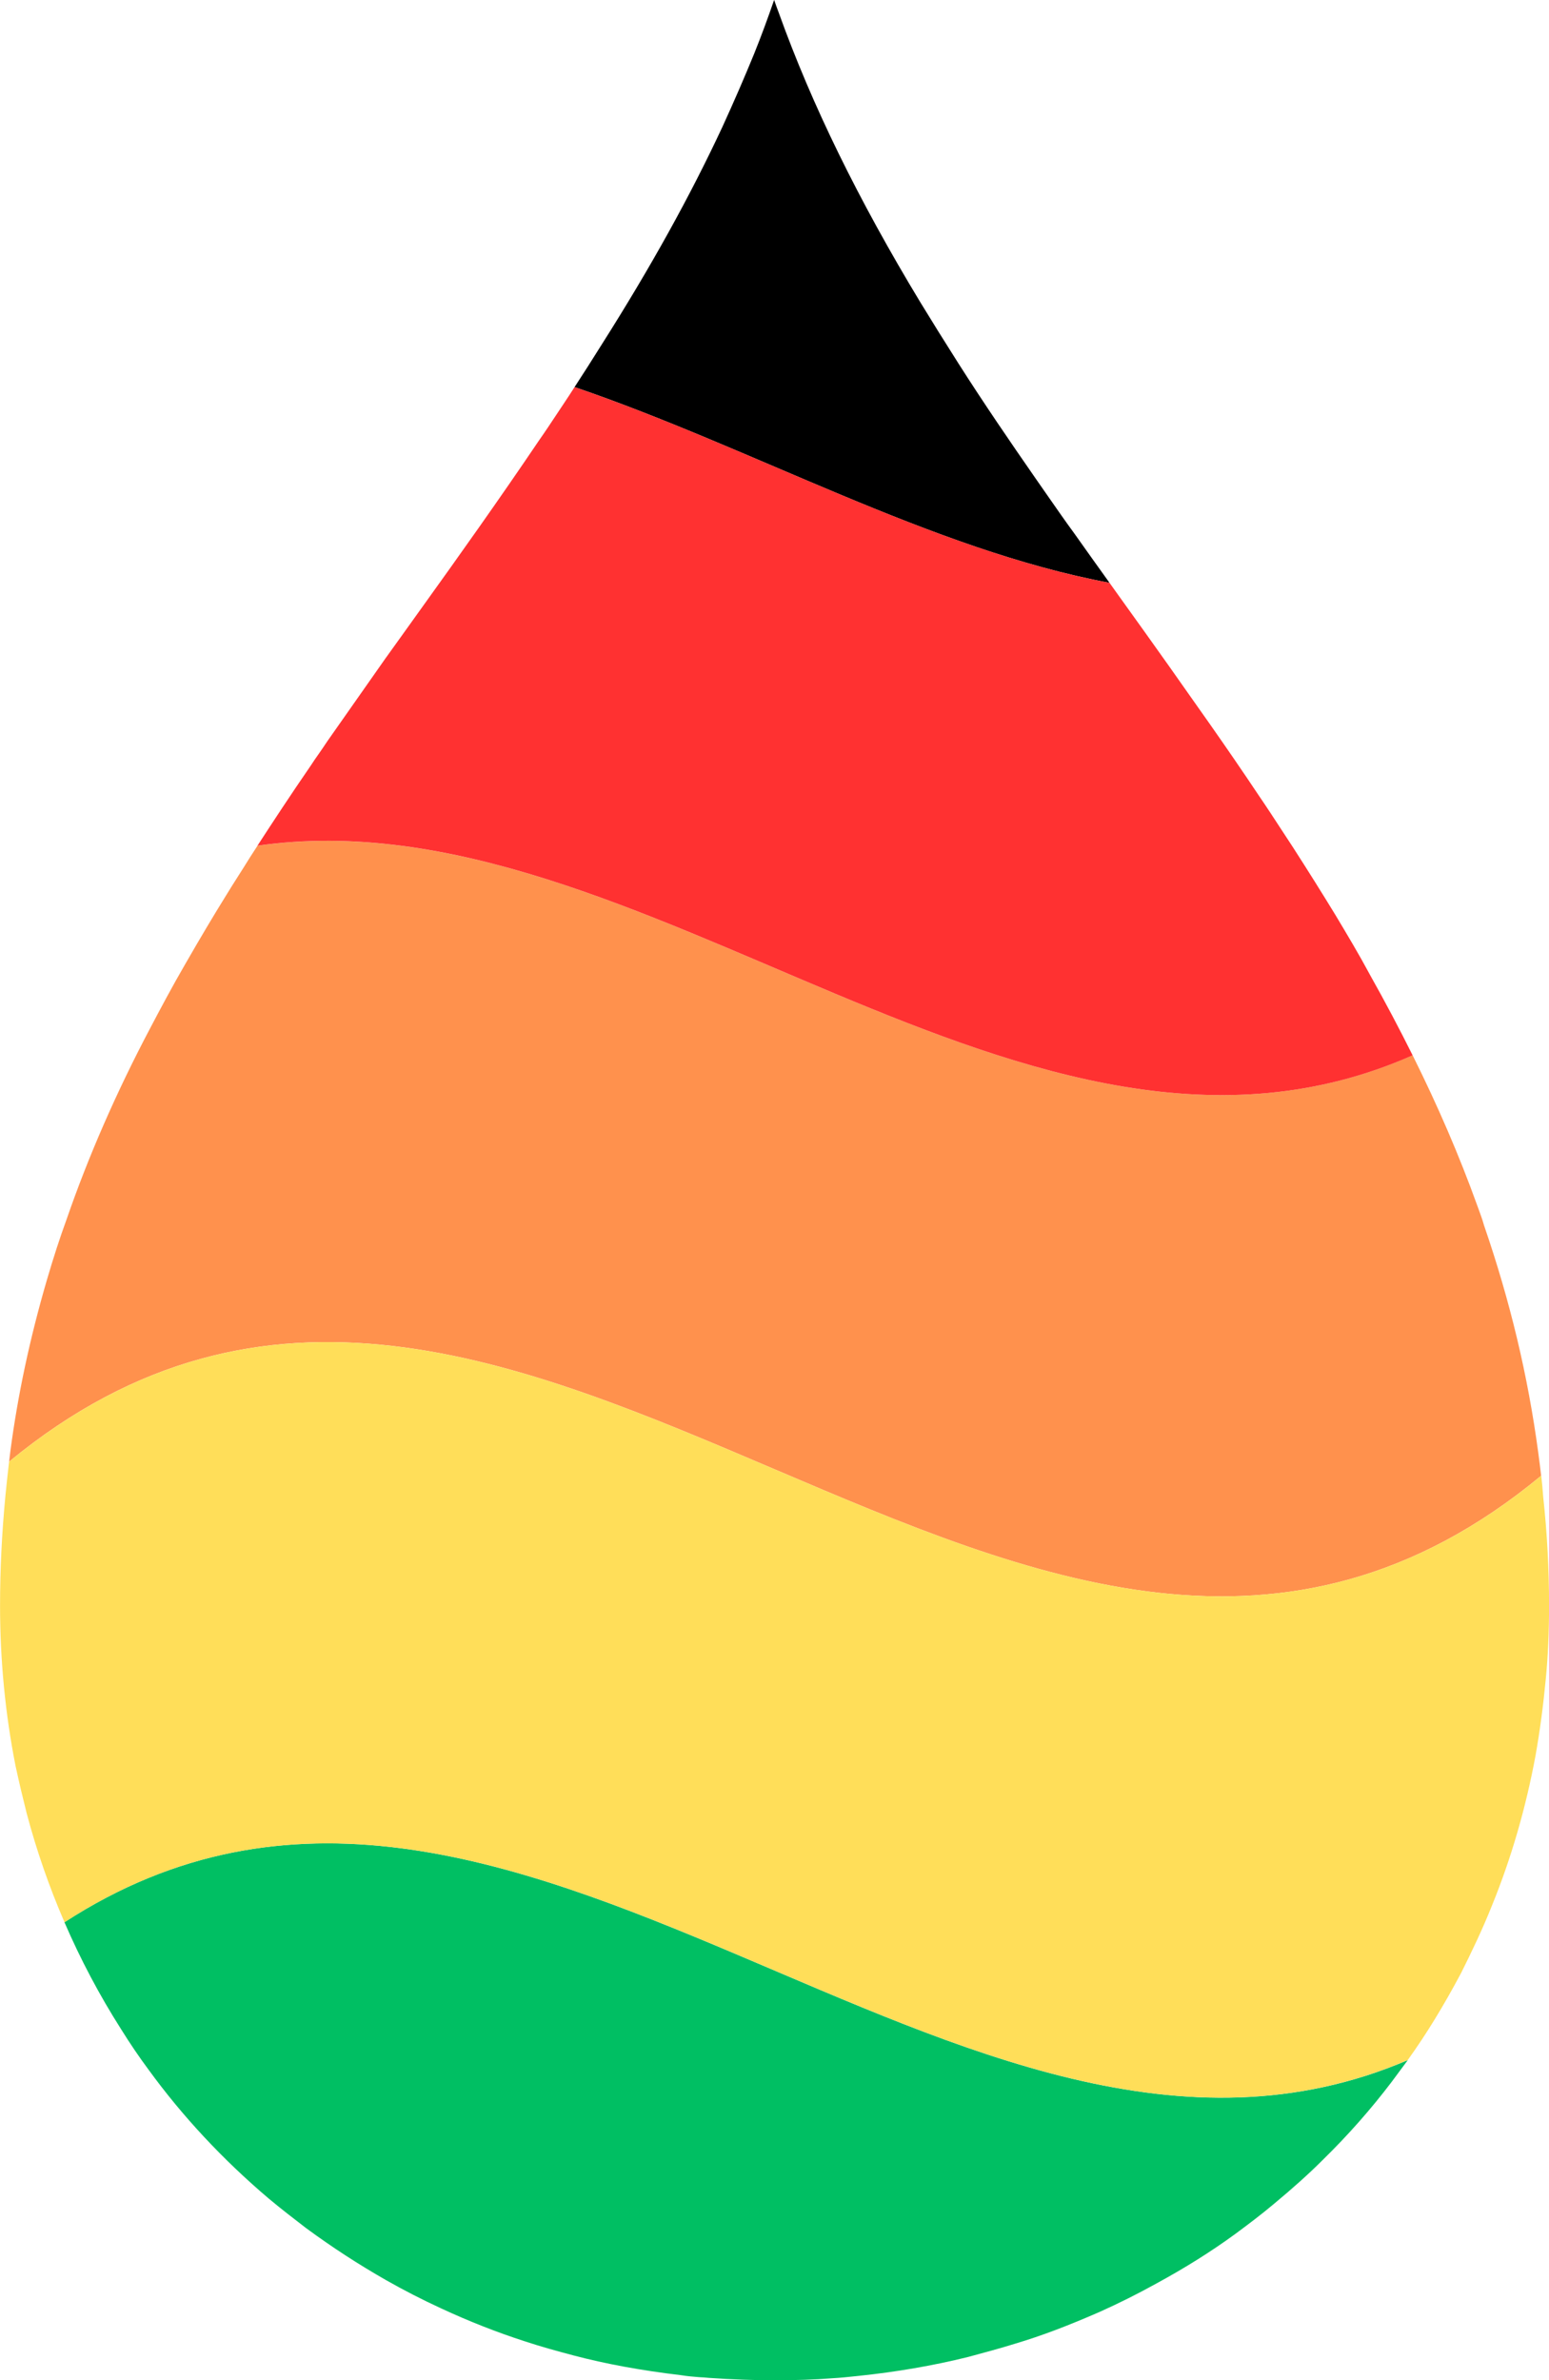
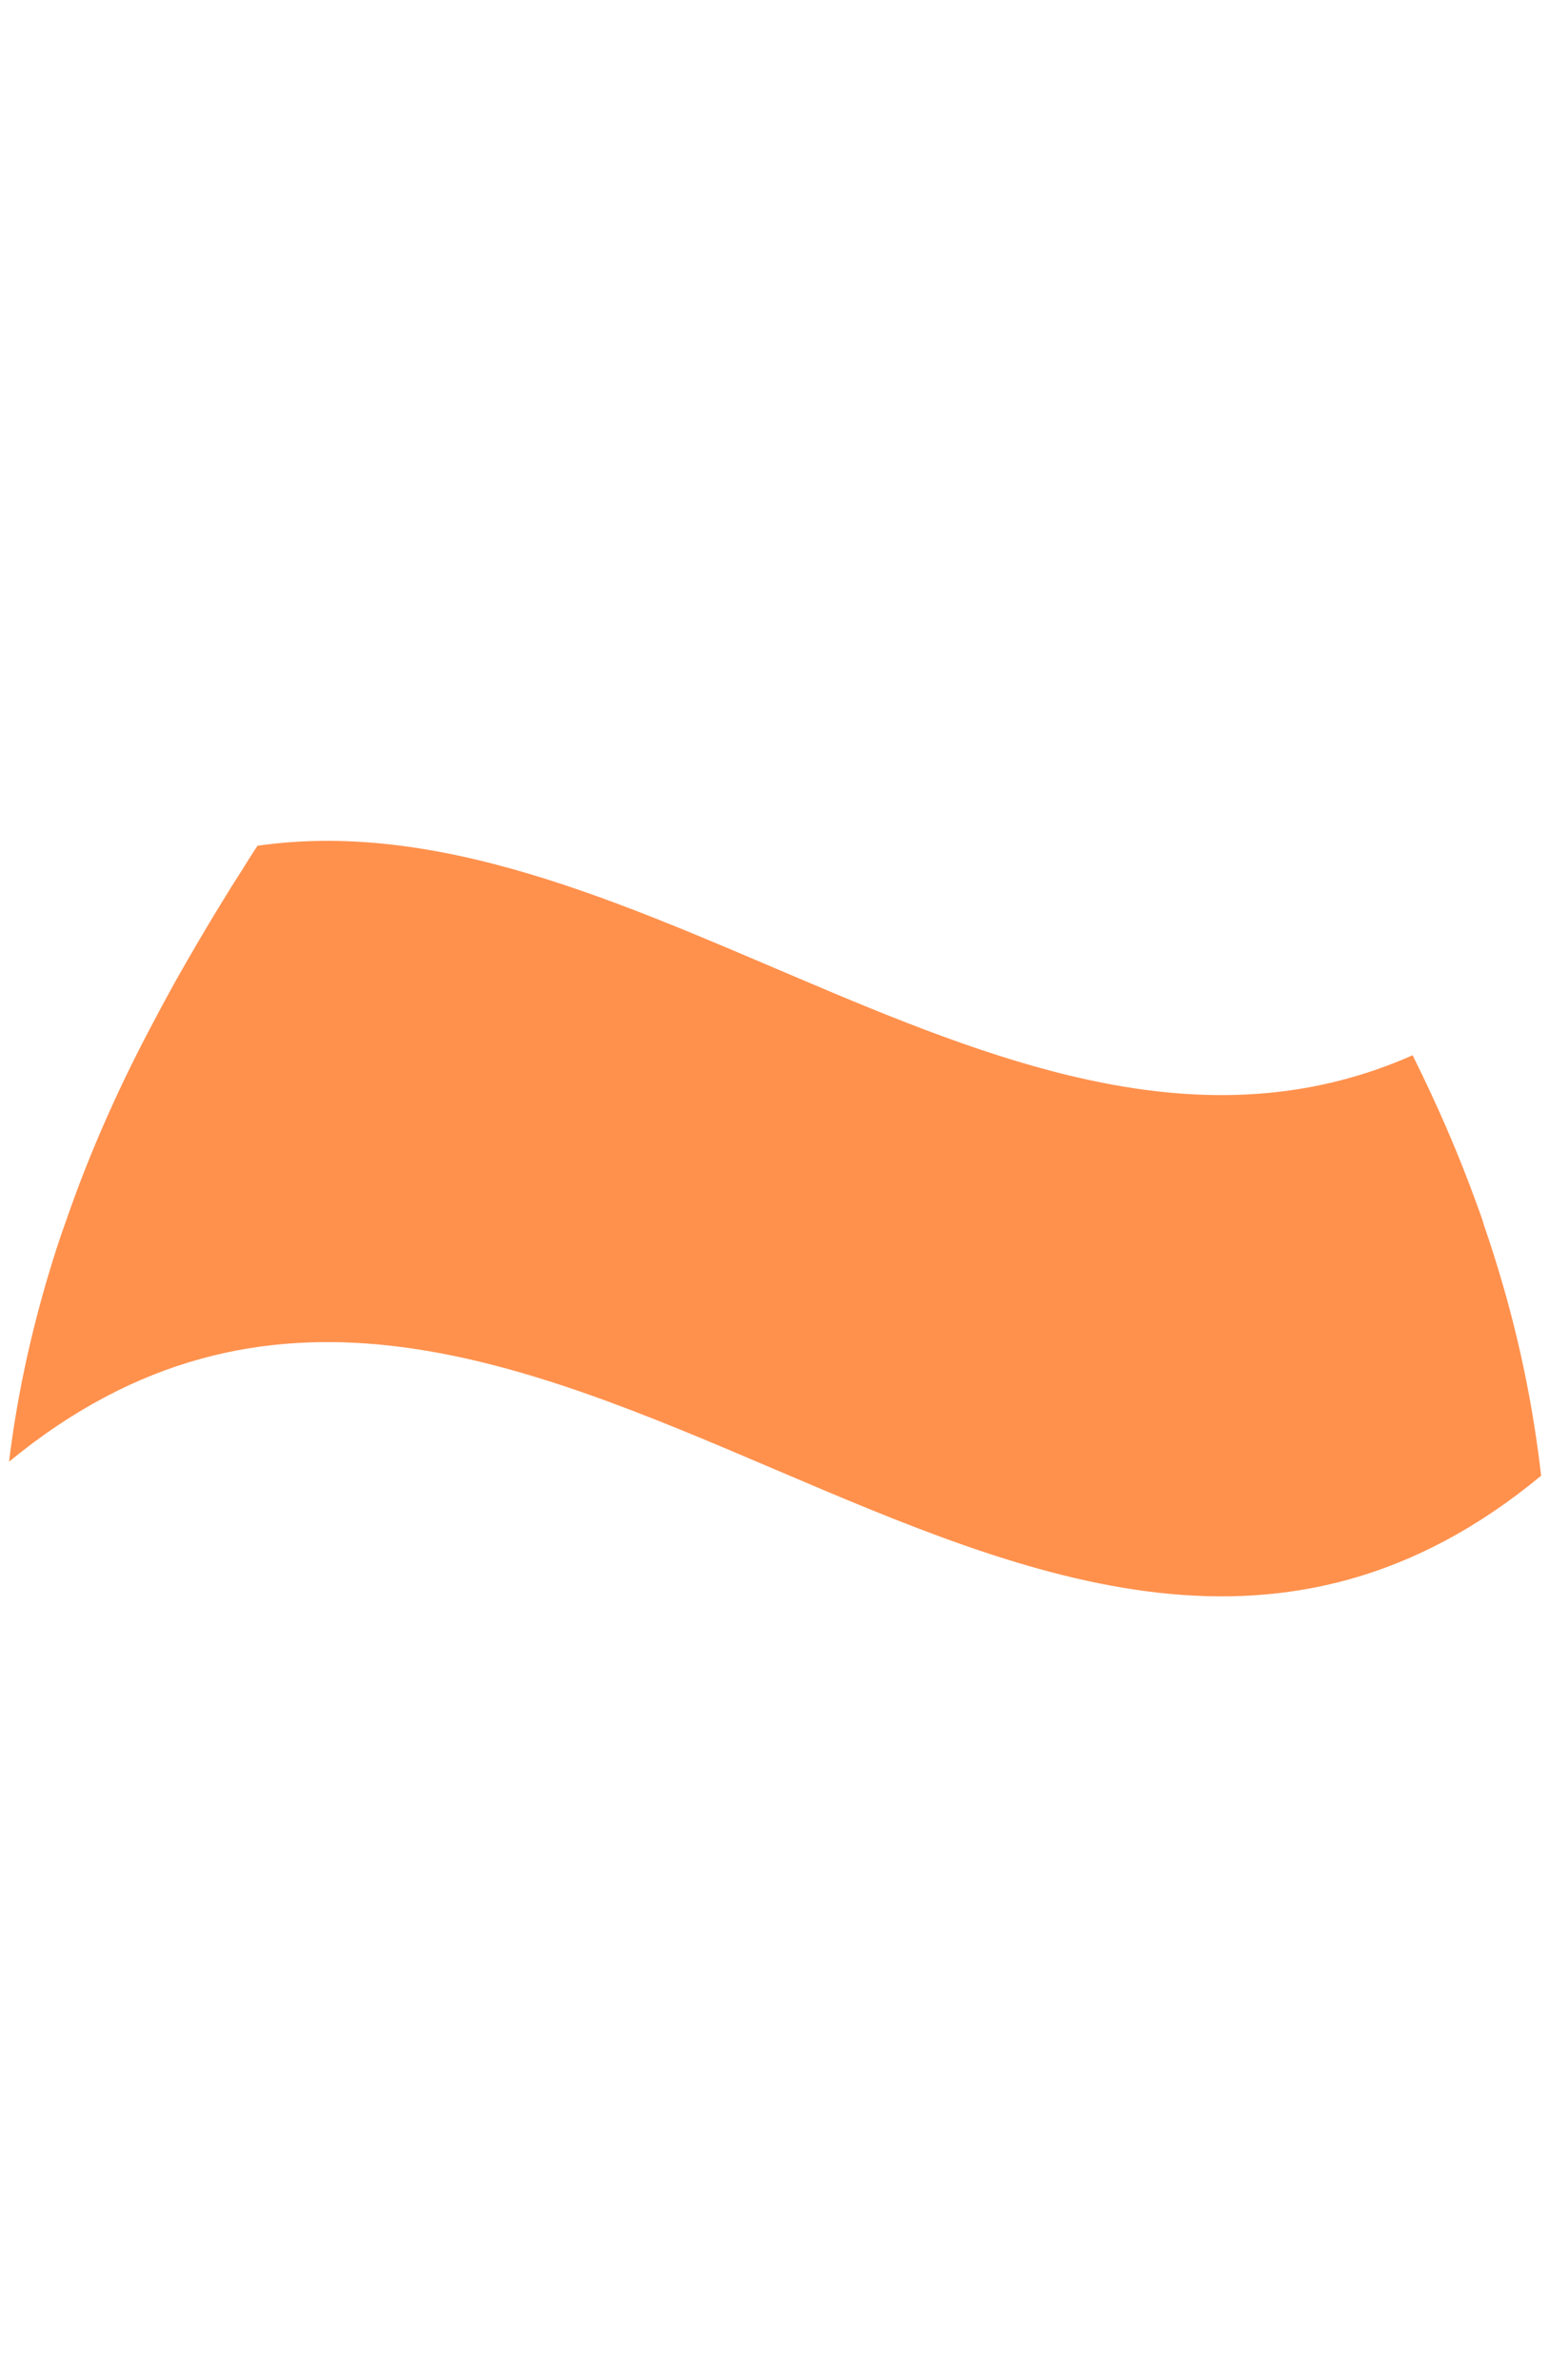
<svg xmlns="http://www.w3.org/2000/svg" fill="#000000" height="500" preserveAspectRatio="xMidYMid meet" version="1" viewBox="87.3 -0.0 325.4 500.0" width="325.4" zoomAndPan="magnify">
  <g>
    <g id="change1_1">
-       <path d="M100.84,403.79c3.37,7.8,7.34,15.31,11.9,22.47c1.83,2.95,3.75,5.78,5.76,8.49 c7.11,9.78,15.59,18.88,25.24,27.07c2.5,2.09,5.2,4.18,7.82,6.19c5.53,4.07,11.03,7.64,16.81,10.94c3.74,2.13,7.66,4.14,11.64,5.97 c5.81,2.7,11.7,5.01,17.51,6.89c3.47,1.15,6.93,2.09,10.2,2.96c6.82,1.8,14.21,3.16,22.61,4.16l0.21,0.03 c1.12,0.18,2.34,0.29,3.63,0.39c0.68,0.02,1.38,0.09,2.06,0.15c5.01,0.34,9.49,0.5,13.68,0.5c4.58,0,8.52-0.13,12.05-0.41 l0.13-0.01c1.69-0.09,3.35-0.26,5.1-0.45l0.48-0.05c7.91-0.82,15.63-2.15,22.95-3.96c3.2-0.86,6.71-1.8,10.05-2.84 c5.39-1.61,11.02-3.74,17.77-6.7c4.01-1.81,7.86-3.73,11.7-5.86c6.18-3.36,11.59-6.76,16.61-10.42c2.69-1.99,5.55-4.14,8.18-6.36 c4.01-3.33,7.36-6.34,10.24-9.22c5.29-5.18,10.13-10.67,14.44-16.35c0.54-0.75,1.1-1.49,1.66-2.24c0.53-0.7,1.05-1.4,1.55-2.09 c0.07-0.1,0.14-0.2,0.21-0.29C288.96,473.08,194.9,342.73,100.84,403.79z" fill="#00bf63" />
-     </g>
+       </g>
    <g id="change2_1">
      <path d="M141.39,177.66c-0.55,0.84-1.08,1.67-1.58,2.44c-0.84,1.37-1.71,2.73-2.58,4.1 c-0.86,1.34-1.7,2.68-2.52,4.03c-2.54,4.09-5.17,8.5-8.51,14.31c-2.74,4.72-5.24,9.43-7.34,13.42 c-7.1,13.44-13.01,26.96-17.59,40.23c-1.4,3.83-2.73,7.94-4.11,12.64c-3.61,12.37-6.12,24.17-7.69,36.06 c-0.09,0.71-0.17,1.43-0.26,2.15c107.28-88.34,214.56,91.74,321.84,2.95c-0.18-1.6-0.39-3.22-0.61-4.87 c-2.18-16.2-5.91-31.8-11.37-47.67l-0.09-0.29c-0.27-0.98-0.64-1.97-1.02-3.02l-0.34-0.93c-3.73-10.36-8.22-20.79-13.57-31.54 C303.17,257.48,222.28,166.03,141.39,177.66z" fill="#ff914d" />
    </g>
    <g id="change3_1">
-       <path d="M89.21,307.05c-0.28,2.37-0.54,4.77-0.77,7.11c-0.76,8-1.13,15.57-1.13,23.14c0,11.44,1.1,22.75,3.25,33.63 c0.75,3.5,1.6,7.02,2.35,10c2.08,7.84,4.74,15.48,7.94,22.86c94.06-61.07,188.12,69.28,282.18,28.94 c3.82-5.31,7.49-11.29,11.22-18.31c2.07-4.15,4.46-9.07,6.48-14.17c4.03-9.88,7.1-20.46,9.14-31.47 c0.91-5.13,1.62-10.49,2.13-15.86c0.47-4.72,0.71-9.96,0.71-15.62c0-7.68-0.41-15.34-1.22-22.79l-0.02-0.22 c-0.09-1.4-0.24-2.84-0.4-4.3C303.77,398.79,196.49,218.71,89.21,307.05z" fill="#ffde59" />
-     </g>
+       </g>
    <g id="change4_1">
-       <path d="M307.52,104.34c-0.89-1.28-1.78-2.57-2.68-3.85c-5.3-7.63-10.9-15.82-16.17-24.1 c-3.02-4.76-5.57-8.85-8.02-12.87c-13.06-21.59-22.78-41.44-29.71-60.72c-0.35-0.93-0.69-1.86-1.02-2.81 c-1.32,3.83-2.71,7.61-4.18,11.26c-2.03,4.97-4.21,10-6.7,15.44c-6.75,14.47-15,29.37-25.28,45.59c-2,3.21-3.91,6.19-5.76,9.03 c37.46,12.79,74.92,34.12,112.38,41.12c-2.46-3.43-4.92-6.87-7.36-10.32C311.15,109.56,309.31,106.91,307.52,104.34z" fill="#000000" />
-     </g>
+       </g>
    <g id="change5_1">
-       <path d="M205.74,84.77c-0.47,0.71-0.94,1.43-1.43,2.15c-1.21,1.83-2.46,3.72-3.76,5.57 c-8.39,12.43-17.02,24.55-24.36,34.77c-1.32,1.84-2.67,3.72-4.01,5.6c-1.32,1.84-2.64,3.67-3.94,5.49 c-2.01,2.88-4.06,5.8-6.11,8.71c-2.02,2.87-4.05,5.76-6.07,8.65c-0.59,0.91-1.22,1.8-1.83,2.69c-0.57,0.81-1.14,1.62-1.68,2.47 l-0.09,0.13c-4.09,5.94-7.94,11.81-11.08,16.65c80.89-11.63,161.78,79.82,242.67,44.03c-2.77-5.56-5.75-11.21-9-16.98l-0.05-0.1 c-2.24-4.17-4.75-8.36-7.18-12.42c-2.73-4.47-5.65-9.14-8.94-14.25c-0.66-1-1.34-2.05-2.03-3.1c-1.7-2.6-3.45-5.3-5.22-7.88 c-3.16-4.74-6.59-9.74-10.23-14.93c-1.4-1.97-2.83-4.01-4.26-6.04c-1.4-2.01-2.81-4-4.21-5.98c-3.37-4.76-6.76-9.49-10.15-14.21 c-0.8-1.12-1.6-2.24-2.4-3.36c-37.46-7.01-74.92-28.34-112.38-41.12C207.24,82.5,206.49,83.65,205.74,84.77z" fill="#ff3131" />
-     </g>
+       </g>
  </g>
</svg>